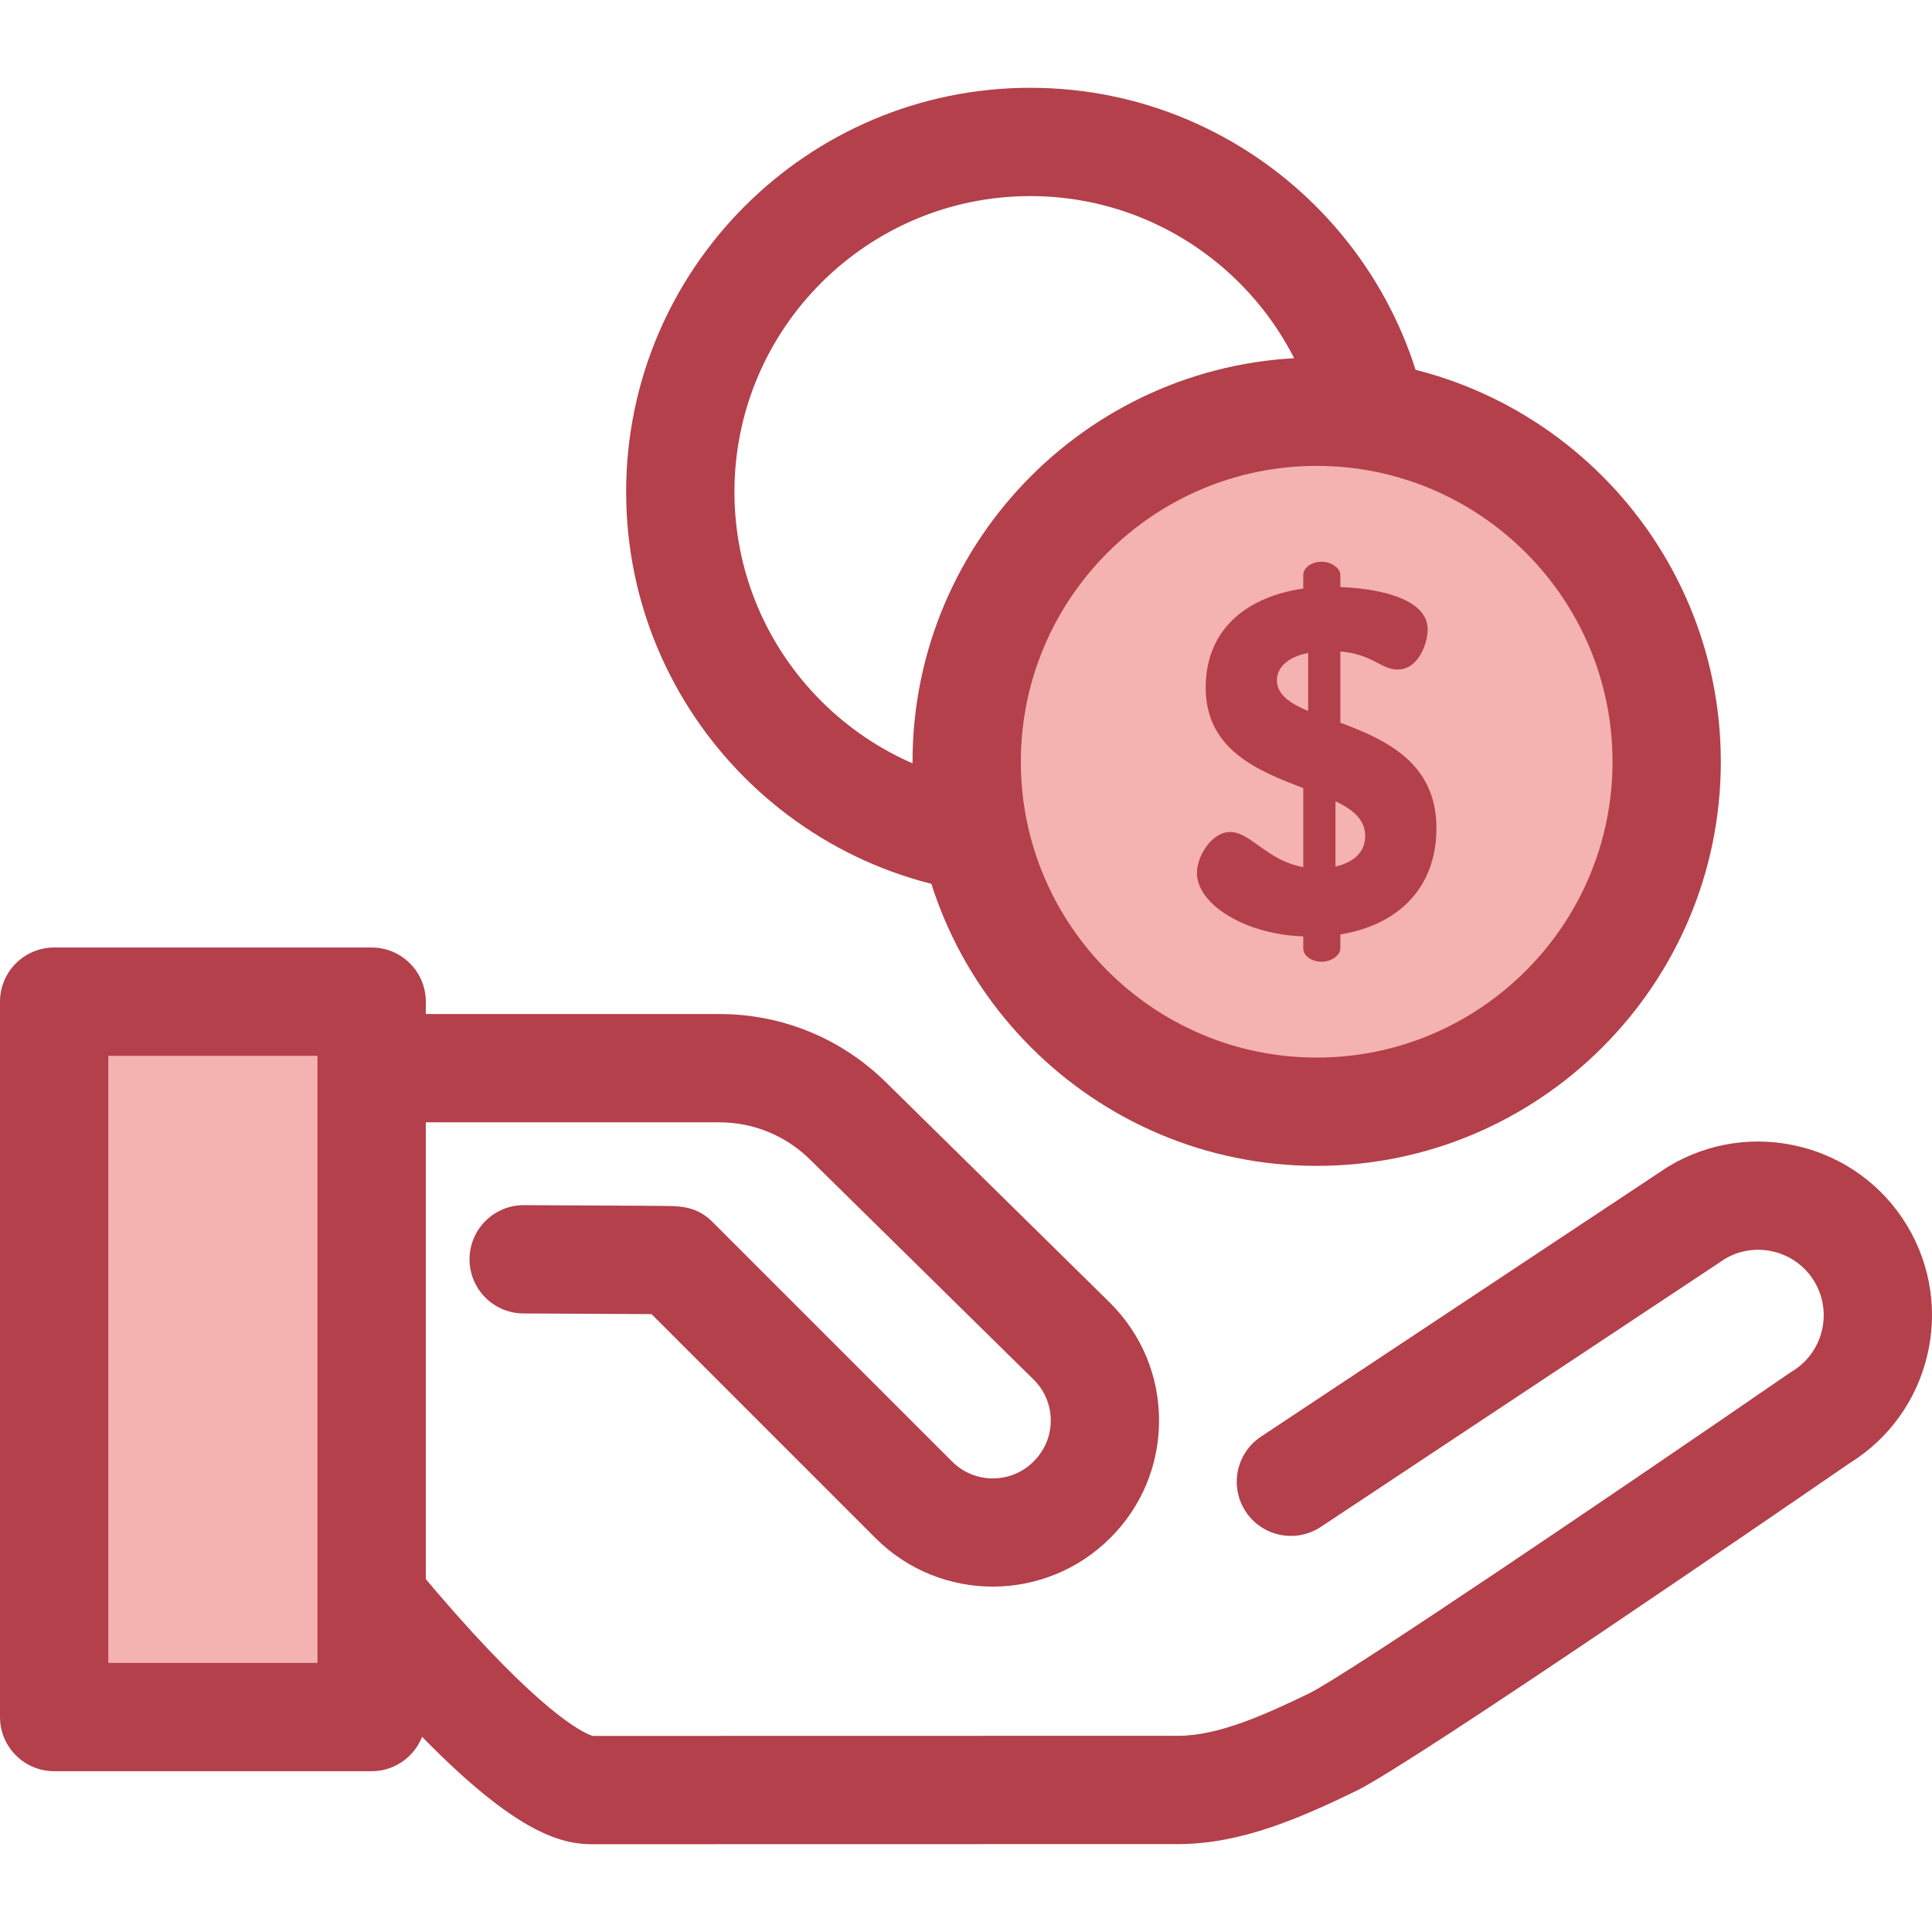
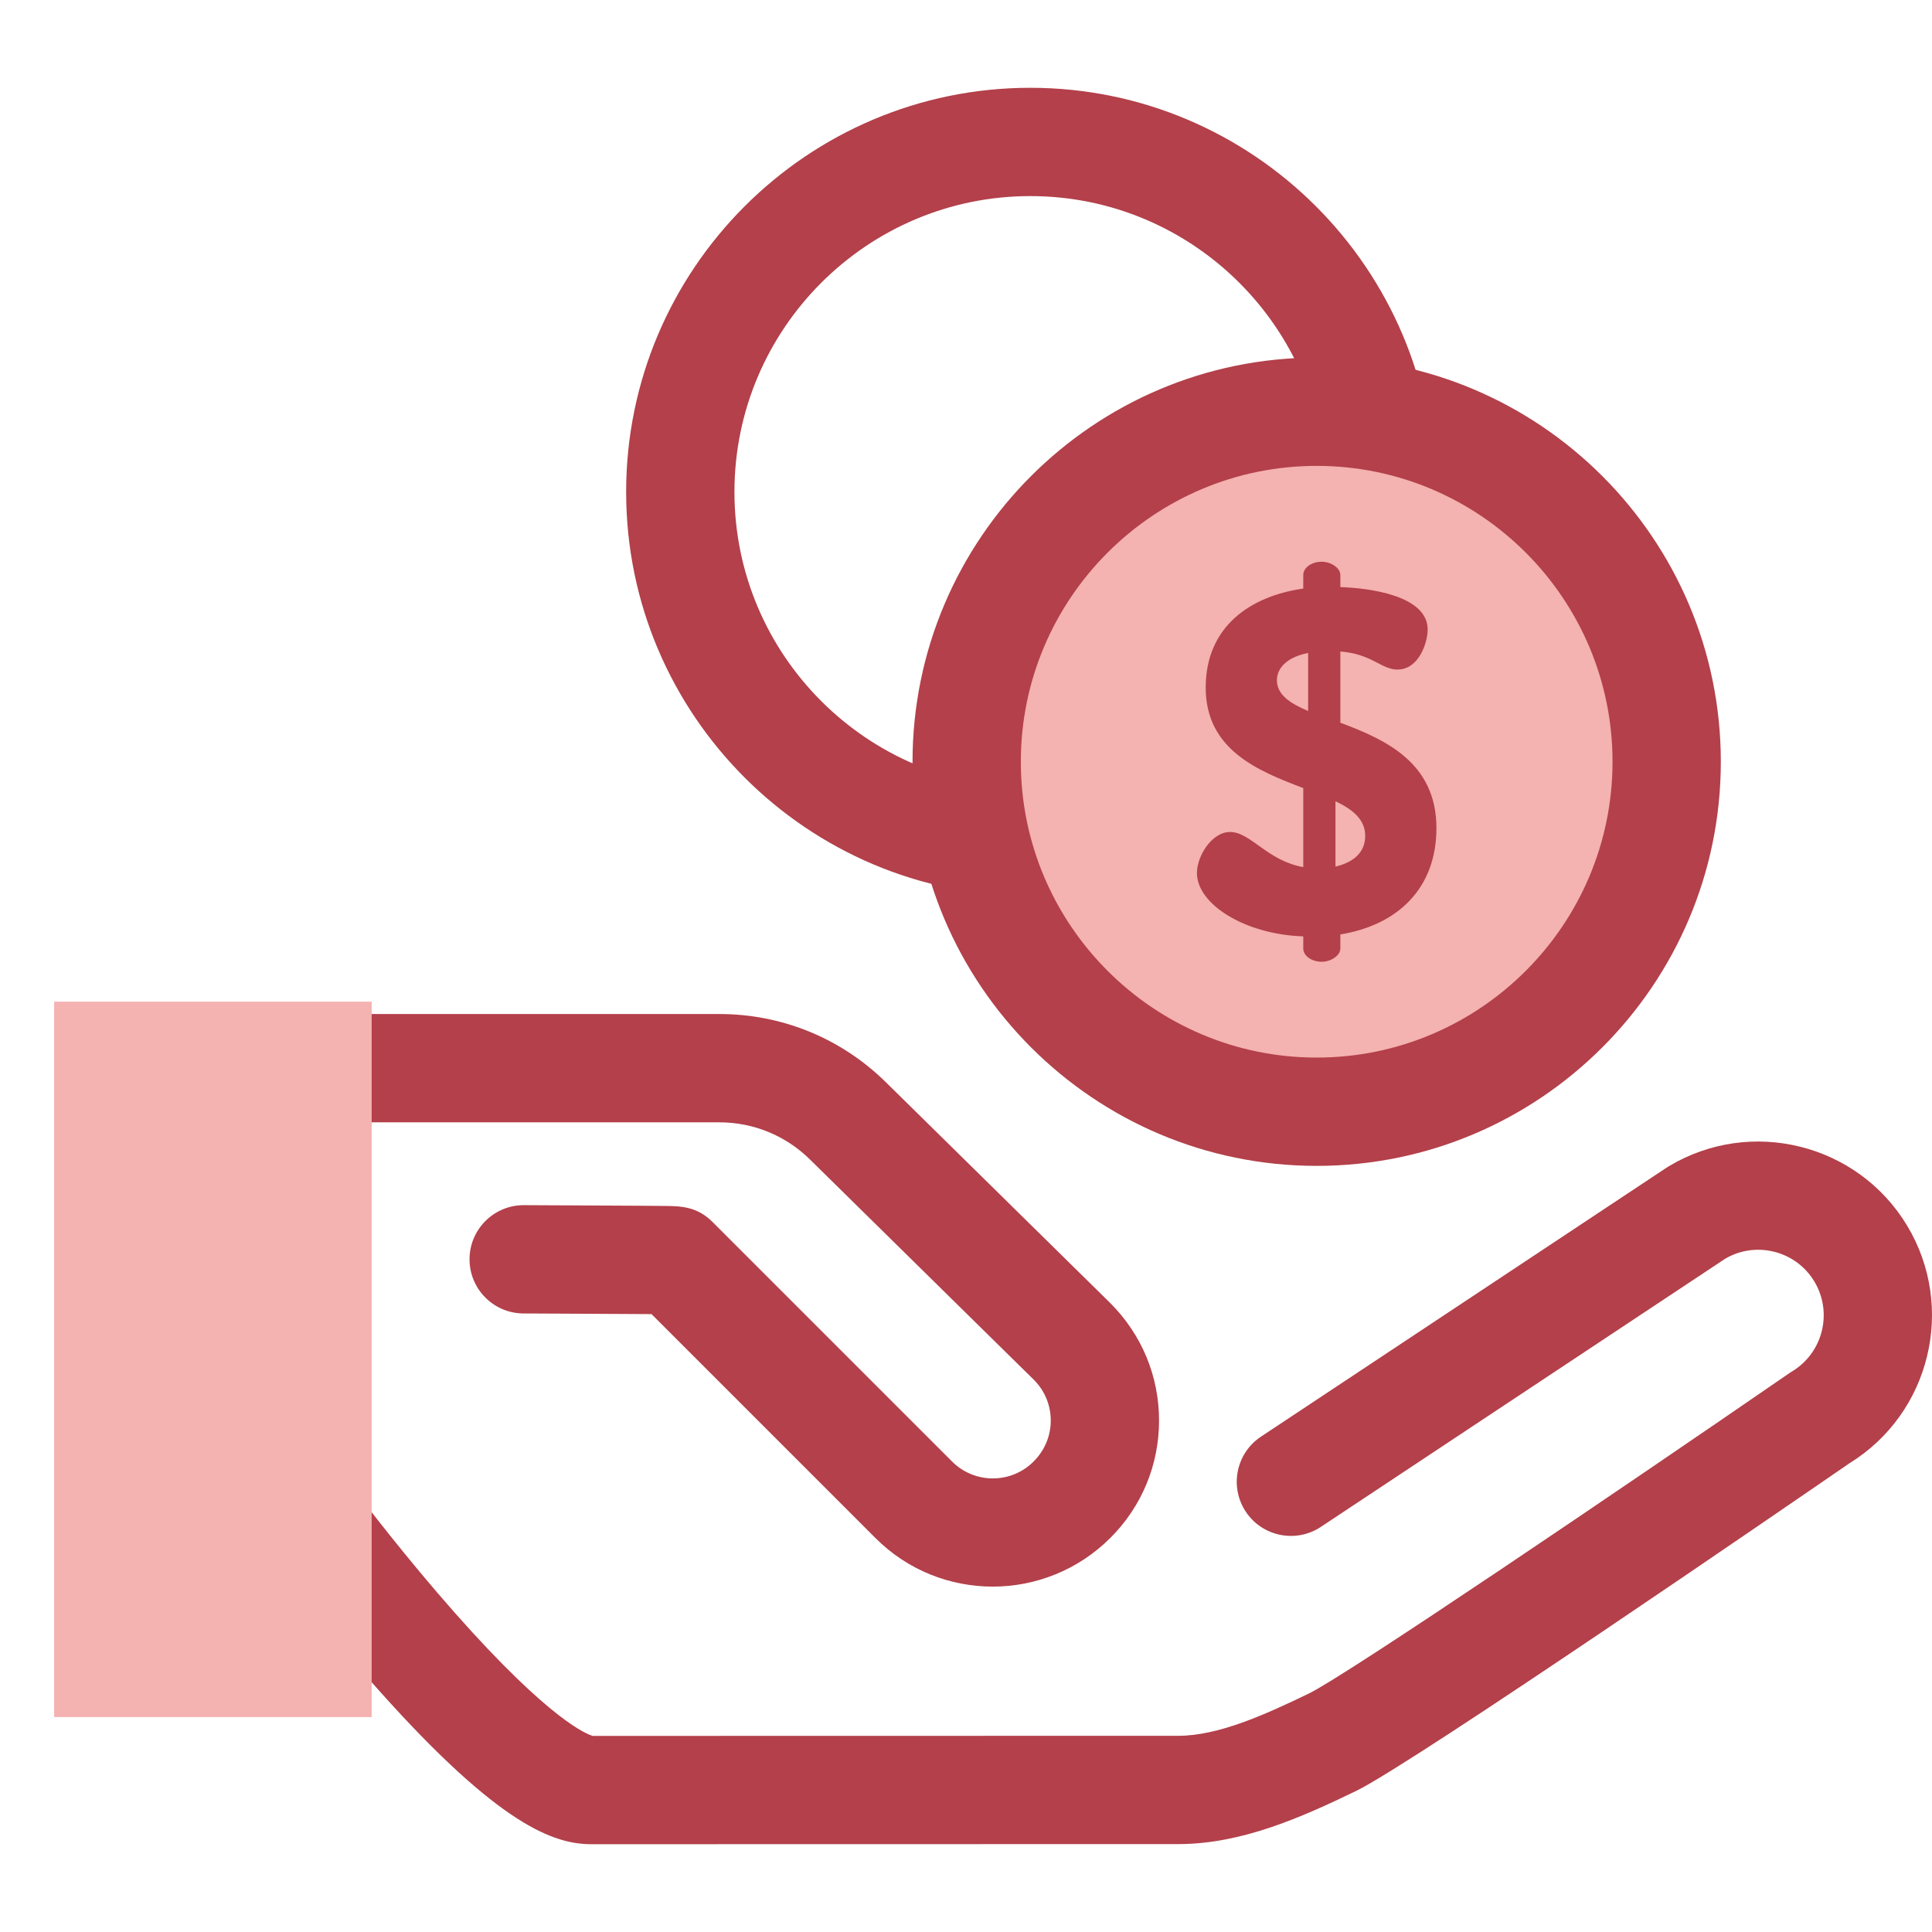
<svg xmlns="http://www.w3.org/2000/svg" version="1.1" id="Layer_1" viewBox="0 0 511.998 511.998" xml:space="preserve">
  <path style="fill:#B3404A;" d="M156.747,488.732c-9.848,0-24.224-4.823-56.16-40.563c-16.231-18.165-29.533-36.035-30.091-36.787  c-0.376-0.507-0.717-1.036-1.023-1.587c-6.073-10.932-9.283-23.321-9.283-35.827v-90.892c0-7.925,6.424-14.35,14.35-14.35h116.075  c16.624,0,32.305,6.421,44.155,18.082l59.433,58.485c8.383,8.382,12.955,19.419,12.955,31.159s-4.572,22.777-12.873,31.078  c-17.234,17.231-45.115,17.231-62.253,0.095l-59.37-59.372c-5.898-0.044-15.48-0.089-23.134-0.123l-10.82-0.052  c-7.925-0.042-14.317-6.499-14.275-14.424c0.042-7.899,6.457-14.275,14.348-14.275c0.026,0,0.05,0,0.076,0l10.802,0.052  c6.79,0.03,14.055,0.065,19.632,0.099c2.814,0.019,5.202,0.036,6.891,0.056c4.177,0.047,8.495,0.095,12.659,4.259l63.486,63.486  c5.946,5.948,15.624,5.948,21.569,0c2.976-2.976,4.563-6.806,4.563-10.88c0-4.074-1.586-7.904-4.467-10.784l-59.353-58.403  c-6.447-6.344-14.98-9.838-24.026-9.838H88.889v76.542c0,7.337,1.808,14.608,5.236,21.088c2.615,3.468,13.585,17.858,26.469,32.423  c25.476,28.797,35.211,32.208,36.504,32.554l155.149-0.03c10.576,0,22.902-5.538,34.621-11.21  c9.893-4.786,83.334-54.602,127.303-84.877c0.24-0.165,0.485-0.323,0.735-0.474c8.199-4.939,10.853-15.631,5.915-23.833  c-2.392-3.972-6.189-6.774-10.69-7.892c-4.417-1.096-8.99-0.442-12.912,1.842l-107.184,71.082c-6.605,4.379-15.51,2.576-19.89-4.028  c-4.379-6.605-2.576-15.509,4.028-19.89l107.483-71.28c0.174-0.115,0.349-0.227,0.528-0.333  c21.76-13.104,50.119-6.063,63.223,15.694c13.019,21.622,6.147,49.766-15.287,62.975c-13.295,9.152-115.768,79.597-130.749,86.847  c-14.716,7.122-30.476,14.076-47.121,14.076l-155.494,0.03C156.752,488.732,156.748,488.732,156.747,488.732z" />
  <rect x="14.35" y="265.452" style="fill:#F4B2B0;" width="84.146" height="189.587" />
  <g>
-     <path style="fill:#B3404A;" d="M98.49,469.381H14.35c-7.925,0-14.35-6.424-14.35-14.35V265.45c0-7.925,6.424-14.35,14.35-14.35   h84.14c7.925,0,14.35,6.424,14.35,14.35v189.581C112.84,462.956,106.415,469.381,98.49,469.381z M28.699,440.681H84.14V279.799   H28.699V440.681z" />
    <path style="fill:#B3404A;" d="M273.037,237.471c-59.056,0-107.103-48.045-107.103-107.103S213.98,23.265,273.037,23.265   S380.14,71.311,380.14,130.368S332.093,237.471,273.037,237.471z M273.037,51.966c-43.231,0-78.403,35.171-78.403,78.403   s35.171,78.403,78.403,78.403s78.403-35.171,78.403-78.403S316.268,51.966,273.037,51.966z" />
  </g>
  <circle style="fill:#F4B2B0;" cx="348.925" cy="201.869" r="92.756" />
  <g>
    <path style="fill:#B3404A;" d="M348.932,308.969c-59.056,0-107.103-48.045-107.103-107.103S289.875,94.764,348.932,94.764   s107.103,48.045,107.103,107.103S407.988,308.969,348.932,308.969z M348.932,123.463c-43.231,0-78.403,35.171-78.403,78.403   s35.171,78.403,78.403,78.403s78.403-35.171,78.403-78.403S392.164,123.463,348.932,123.463z" />
    <path style="fill:#B3404A;" d="M345.377,248.147c-15.513-0.517-28.181-8.532-28.181-16.805c0-4.395,3.879-10.858,8.791-10.858   c5.43,0,9.825,7.627,19.391,9.307v-20.942c-11.893-4.524-25.855-10.083-25.855-26.63c0-16.417,12.151-24.304,25.855-26.243v-3.619   c0-1.809,2.068-3.49,4.912-3.49c2.455,0,4.912,1.68,4.912,3.49v3.232c8.014,0.258,23.14,2.327,23.14,11.246   c0,3.491-2.328,10.602-8.016,10.602c-4.266,0-6.723-4.137-15.125-4.783v18.874c11.764,4.395,25.466,10.471,25.466,27.923   c0,16.03-10.342,25.726-25.466,28.181v3.75c0,1.809-2.457,3.49-4.912,3.49c-2.844,0-4.912-1.68-4.912-3.49L345.377,248.147   L345.377,248.147z M346.669,188.422v-15.384c-5.817,1.164-8.274,4.137-8.274,7.239   C338.397,184.027,341.758,186.354,346.669,188.422z M353.909,212.337v17.323c4.395-1.035,7.887-3.491,7.887-8.145   C361.795,217.251,358.562,214.536,353.909,212.337z" />
  </g>
</svg>